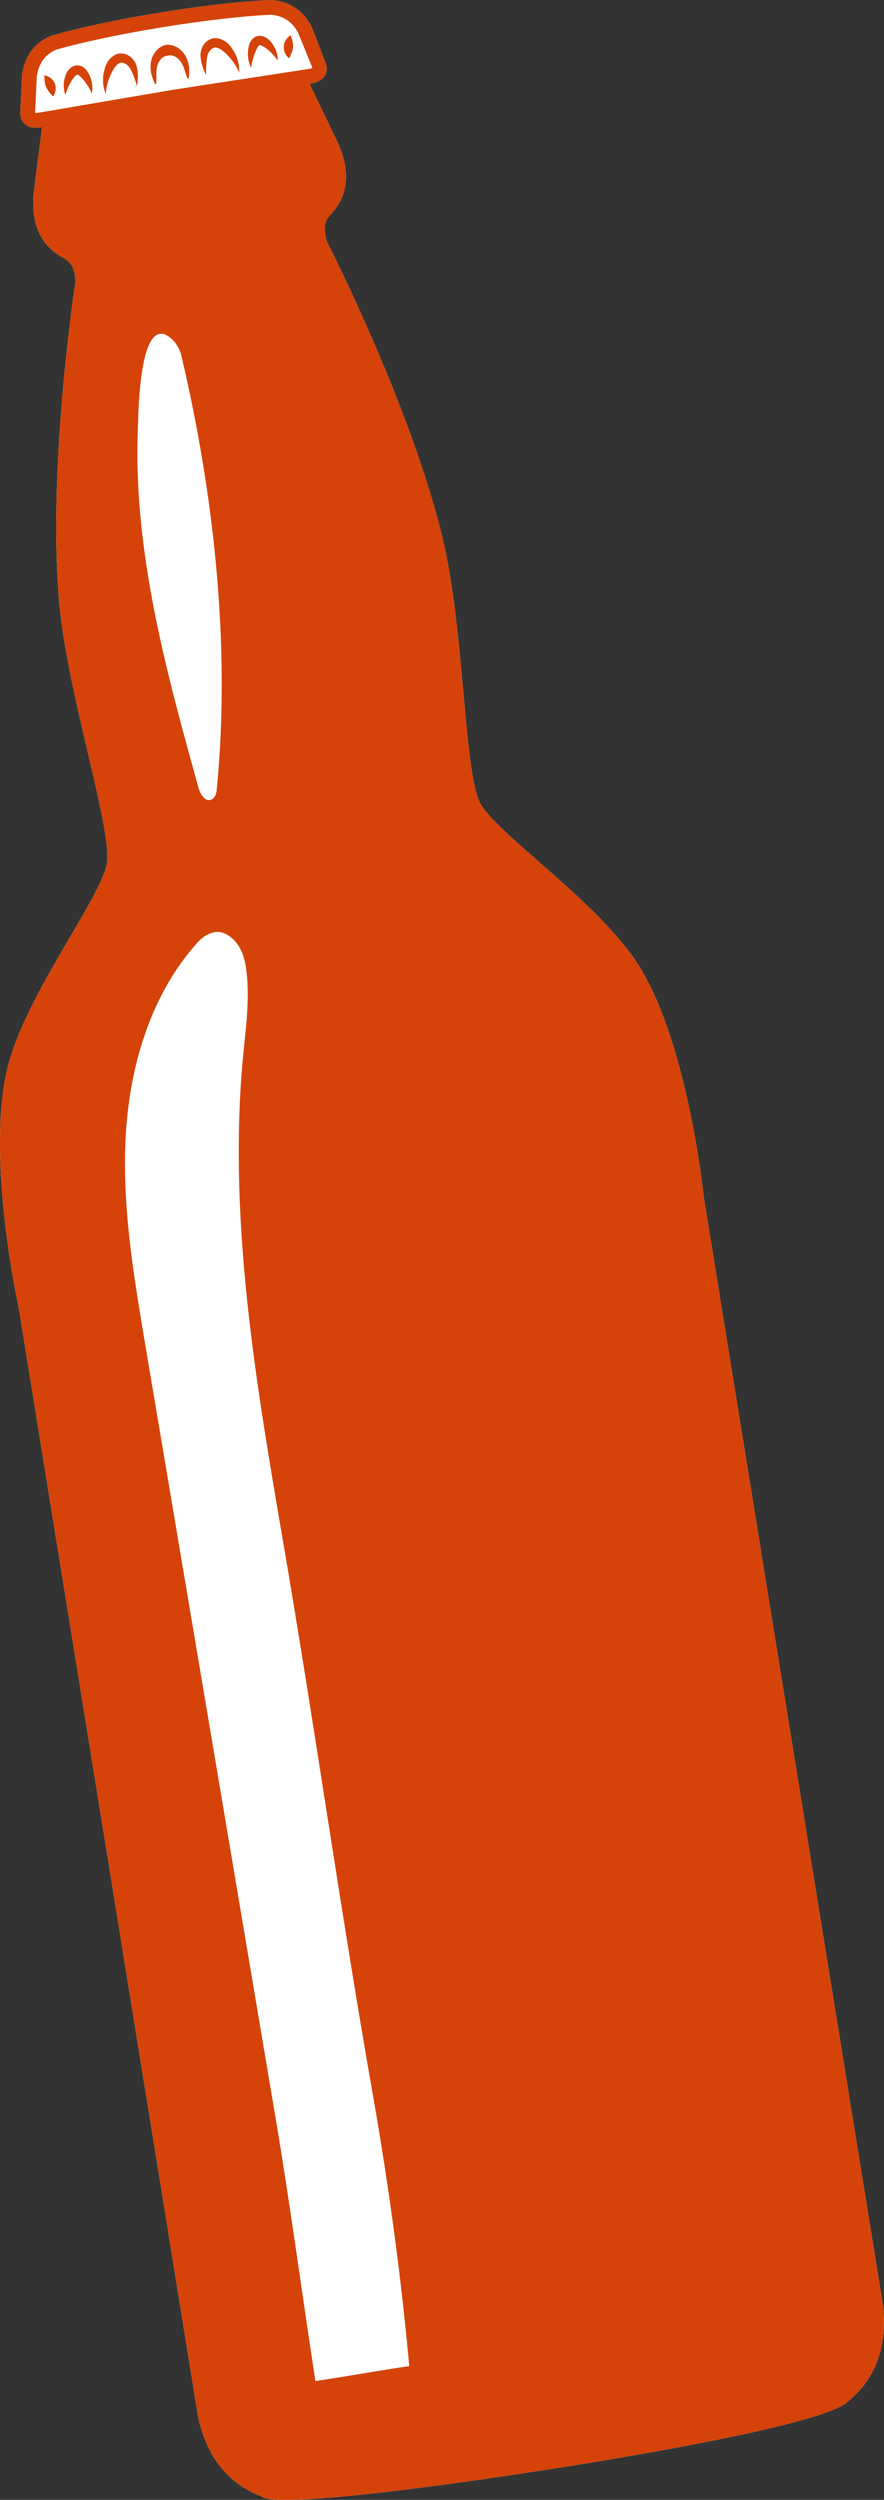
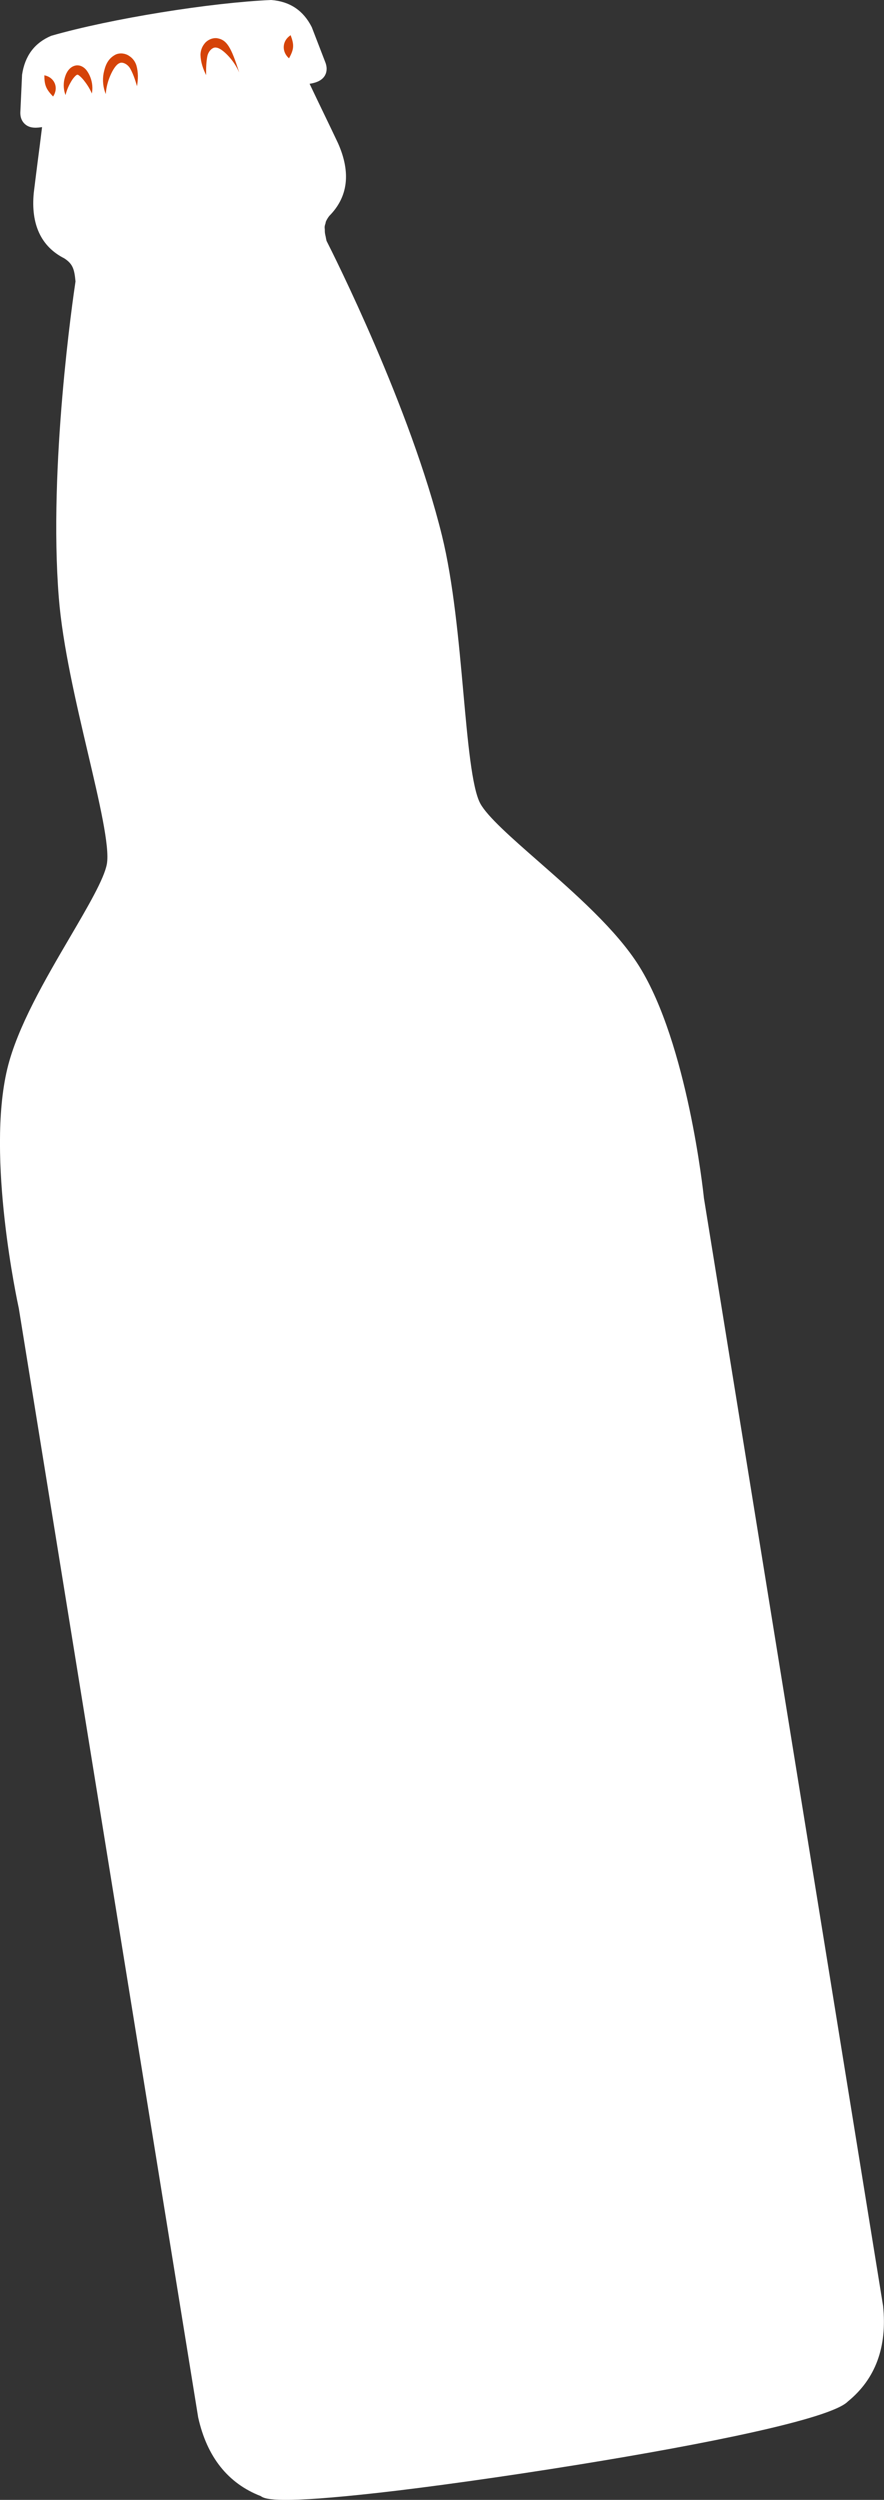
<svg xmlns="http://www.w3.org/2000/svg" id="Isolation_Mode" x="0px" y="0px" width="24px" height="67.821px" viewBox="0 0 24 67.821" xml:space="preserve">
  <rect x="0" y="0" width="24" height="67.821" fill="#333333" stroke="none" />
  <g>
    <g>
      <g>
        <path fill="#FFFFFF" d="M17.357,26.22c-0.616-0.99-1.751-1.984-2.752-2.862c-0.708-0.62-1.376-1.206-1.567-1.562 c-0.225-0.419-0.338-1.675-0.458-3.005c-0.126-1.403-0.27-2.993-0.58-4.256c-0.854-3.477-2.953-7.643-3.135-8.001 c-0.01-0.042-0.016-0.077-0.023-0.113C8.835,6.391,8.827,6.356,8.823,6.328C8.818,6.291,8.818,6.259,8.818,6.226 C8.817,6.203,8.812,6.177,8.814,6.155C8.816,6.121,8.827,6.091,8.837,6.06C8.842,6.042,8.842,6.023,8.85,6.006 c0.021-0.047,0.049-0.095,0.089-0.147c0.511-0.515,0.592-1.176,0.239-1.972C9.078,3.674,8.949,3.407,8.81,3.118 c-0.131-0.271-0.27-0.561-0.405-0.845l0.011-0.002c0.003,0,0.006-0.001,0.009-0.001C8.621,2.238,8.75,2.167,8.819,2.052 c0.04-0.068,0.077-0.182,0.019-0.347L8.464,0.736C8.236,0.287,7.875,0.04,7.363,0C5.729,0.07,3.011,0.505,1.391,0.971 c-0.45,0.19-0.715,0.54-0.792,1.058L0.552,3.052C0.549,3.221,0.62,3.317,0.68,3.369C0.782,3.458,0.913,3.484,1.132,3.45 l0.01-0.001C1.103,3.769,1.061,4.096,1.021,4.4C0.982,4.71,0.945,4.996,0.917,5.229C0.833,6.09,1.119,6.693,1.747,7.01 C1.98,7.163,2.019,7.306,2.05,7.635c-0.058,0.382-0.739,5.009-0.453,8.584c0.104,1.295,0.47,2.85,0.792,4.221 c0.305,1.3,0.594,2.527,0.513,2.996c-0.069,0.398-0.519,1.165-0.995,1.977c-0.673,1.148-1.437,2.45-1.709,3.583 c-0.576,2.394,0.279,6.344,0.313,6.5l4.869,30.085c0.238,1.074,0.81,1.793,1.699,2.137c0.13,0.1,0.545,0.207,3.209-0.091 c1.309-0.146,3.359-0.429,5.438-0.766c3.376-0.546,6.829-1.234,7.293-1.71c0.749-0.609,1.071-1.477,0.956-2.591l-4.865-30.062 C19.094,32.328,18.659,28.31,17.357,26.22z" />
      </g>
      <g>
        <g>
          <path fill="#D54309" d="M3.503,1.515C3.41,1.449,3.261,1.426,3.142,1.479C2.906,1.599,2.851,1.812,2.812,1.992 c-0.034,0.189-0.013,0.387,0.06,0.561C2.884,2.368,2.93,2.2,2.995,2.05c0.064-0.148,0.154-0.298,0.246-0.335 C3.315,1.672,3.453,1.729,3.529,1.85c0.078,0.133,0.14,0.312,0.191,0.489c0.03-0.187,0.038-0.371-0.017-0.565 C3.67,1.67,3.603,1.577,3.503,1.515z" />
        </g>
        <g>
          <path fill="#D54309" d="M2.351,1.909C2.304,1.848,2.214,1.767,2.084,1.773C1.956,1.785,1.88,1.867,1.835,1.934 c-0.046,0.072-0.068,0.14-0.086,0.213C1.716,2.291,1.726,2.445,1.779,2.58c0.034-0.138,0.086-0.256,0.148-0.36 C1.984,2.115,2.078,2.018,2.1,2.029c0.008-0.022,0.119,0.072,0.19,0.169c0.077,0.097,0.147,0.208,0.204,0.339 c0.028-0.142,0.014-0.293-0.037-0.431C2.431,2.037,2.4,1.974,2.351,1.909z" />
        </g>
        <g>
          <path fill="#D54309" d="M1.204,2.043c0,0.272,0.049,0.378,0.237,0.576C1.6,2.383,1.485,2.099,1.204,2.043z" />
        </g>
        <g>
-           <path fill="#D54309" d="M4.557,1.511C4.564,1.506,4.666,1.471,4.79,1.558C4.917,1.638,4.978,1.81,4.978,1.81 c0.01-0.009,0.099,0.333,0.129,0.334c0.042-0.001,0.031-0.355,0.02-0.359c0,0-0.006-0.051-0.03-0.126 c-0.021-0.075-0.071-0.18-0.15-0.264C4.869,1.311,4.76,1.247,4.661,1.227C4.6,1.212,4.551,1.212,4.522,1.215L4.521,1.214 c0,0-0.005,0-0.014,0.002C4.498,1.217,4.493,1.218,4.493,1.218V1.22C4.465,1.227,4.419,1.24,4.367,1.272 C4.281,1.322,4.199,1.414,4.151,1.516c-0.05,0.101-0.064,0.215-0.063,0.291c0,0.078,0.009,0.127,0.009,0.127 C4.084,1.942,4.189,2.299,4.229,2.287c0.03-0.01,0.008-0.348,0.019-0.343c0,0,0-0.188,0.096-0.308 c0.091-0.127,0.201-0.126,0.209-0.124v0.001l0.002-0.001L4.557,1.511L4.557,1.511z" />
+           </g>
+         <g>
+           <path fill="#D54309" d="M5.632,1.511c0.036-0.139,0.148-0.236,0.232-0.22c0.098,0.005,0.232,0.116,0.342,0.235 c0.112,0.122,0.212,0.267,0.288,0.441C6.271,1.261,6.152,1.078,5.891,1.036 C5.762,1.021,5.626,1.088,5.556,1.179c-0.075,0.09-0.112,0.201-0.113,0.31c0.006,0.204,0.069,0.377,0.153,0.549 C5.593,1.851,5.6,1.663,5.632,1.511z" />
        </g>
        <g>
-           <path fill="#D54309" d="M5.632,1.511c0.036-0.139,0.148-0.236,0.232-0.22c0.098,0.005,0.232,0.116,0.342,0.235 c0.112,0.122,0.212,0.267,0.288,0.441c0.01-0.188-0.036-0.38-0.129-0.548C6.271,1.261,6.152,1.078,5.891,1.036 C5.762,1.021,5.626,1.088,5.556,1.179c-0.075,0.09-0.112,0.201-0.113,0.31c0.006,0.204,0.069,0.377,0.153,0.549 C5.593,1.851,5.6,1.663,5.632,1.511z" />
-         </g>
-         <g>
-           <path fill="#D54309" d="M6.918,1.45c0.039-0.114,0.114-0.238,0.129-0.222C7.064,1.21,7.185,1.27,7.274,1.351 C7.367,1.428,7.459,1.523,7.54,1.646c0.003-0.144-0.037-0.292-0.117-0.418c-0.042-0.063-0.084-0.119-0.15-0.173 C7.208,1.007,7.114,0.953,6.988,0.98C6.861,1.012,6.799,1.119,6.773,1.191C6.747,1.269,6.735,1.337,6.73,1.412 C6.723,1.561,6.754,1.709,6.821,1.838C6.837,1.693,6.873,1.565,6.918,1.45z" />
-         </g>
+           </g>
        <g>
          <path fill="#D54309" d="M7.891,0.955C7.658,1.103,7.639,1.401,7.847,1.583C7.982,1.332,7.991,1.224,7.891,0.955z" />
        </g>
        <g>
-           <path fill="#D54309" d="M17.357,26.22c-0.616-0.99-1.751-1.984-2.752-2.862c-0.708-0.62-1.376-1.206-1.567-1.562 c-0.225-0.419-0.338-1.675-0.458-3.005c-0.126-1.403-0.27-2.993-0.58-4.256c-0.854-3.477-2.953-7.643-3.135-8.001 c-0.01-0.042-0.016-0.077-0.023-0.113C8.835,6.391,8.827,6.356,8.823,6.328C8.818,6.291,8.818,6.259,8.818,6.226 C8.817,6.203,8.812,6.177,8.814,6.155C8.816,6.121,8.827,6.091,8.837,6.06C8.842,6.042,8.842,6.023,8.85,6.006 c0.021-0.047,0.049-0.095,0.089-0.147c0.511-0.515,0.592-1.176,0.239-1.972C9.078,3.674,8.949,3.407,8.81,3.118 c-0.131-0.271-0.27-0.561-0.405-0.845l0.011-0.002c0.003,0,0.006-0.001,0.009-0.001C8.621,2.238,8.75,2.167,8.819,2.052 c0.04-0.068,0.077-0.182,0.019-0.347L8.464,0.736C8.236,0.287,7.875,0.04,7.363,0C5.729,0.07,3.011,0.505,1.391,0.971 c-0.45,0.19-0.715,0.54-0.792,1.058L0.552,3.052C0.549,3.221,0.62,3.317,0.68,3.369C0.782,3.458,0.913,3.484,1.132,3.45 l0.01-0.001C1.103,3.769,1.061,4.096,1.021,4.4C0.982,4.71,0.945,4.996,0.917,5.229C0.833,6.09,1.119,6.693,1.747,7.01 C1.98,7.163,2.019,7.306,2.05,7.635c-0.058,0.382-0.739,5.009-0.453,8.584c0.104,1.295,0.47,2.85,0.792,4.221 c0.305,1.3,0.594,2.527,0.513,2.996c-0.069,0.398-0.519,1.165-0.995,1.977c-0.673,1.148-1.437,2.45-1.709,3.583 c-0.576,2.394,0.279,6.344,0.313,6.5l4.869,30.085c0.238,1.074,0.81,1.793,1.699,2.137c0.13,0.1,0.545,0.207,3.209-0.091 c1.309-0.146,3.359-0.429,5.438-0.766c3.376-0.546,6.829-1.234,7.293-1.71c0.749-0.609,1.071-1.477,0.956-2.591l-4.865-30.062 C19.094,32.328,18.659,28.31,17.357,26.22z M1.064,3.055C1,3.065,0.965,3.065,0.953,3.063l0.046-0.995 c0.052-0.355,0.232-0.593,0.525-0.72C3.068,0.907,5.8,0.47,7.355,0.4c0.343,0.028,0.588,0.197,0.743,0.499l0.383,0.939 c0,0-0.018,0.022-0.126,0.037L4.707,2.434L4.705,2.435L1.064,3.055z M7.681,41.796c0.856,4.987,1.557,10,2.433,14.984 c0.429,2.44,0.773,4.943,0.997,7.411c-0.877,0.129-1.67,0.276-2.548,0.406c-0.366-2.382-0.687-4.803-1.088-7.179 C6.295,50.424,5.115,43.43,3.936,36.436c-0.314-1.868-0.63-3.755-0.521-5.646c0.109-1.891,0.683-3.814,1.949-5.223 c0.164-0.184,0.435-0.339,0.67-0.266c0.235,0.074,0.415,0.272,0.517,0.497c0.103,0.224,0.136,0.473,0.157,0.718 c0.069,0.81-0.071,1.631-0.136,2.441C6.222,33.251,6.953,37.551,7.681,41.796z M5.882,21.443 c-0.011,0.101-0.055,0.213-0.15,0.252c-0.164,0.066-0.293-0.149-0.342-0.32c-0.557-2.007-1.115-4.021-1.422-6.083 c-0.179-1.199-0.271-2.415-0.226-3.627c0.015-0.408,0.029-3.172,0.875-2.508c0.155,0.122,0.262,0.305,0.308,0.497 C5.798,13.352,6.272,17.513,5.882,21.443z" />
-         </g>
+           </g>
      </g>
    </g>
  </g>
</svg>